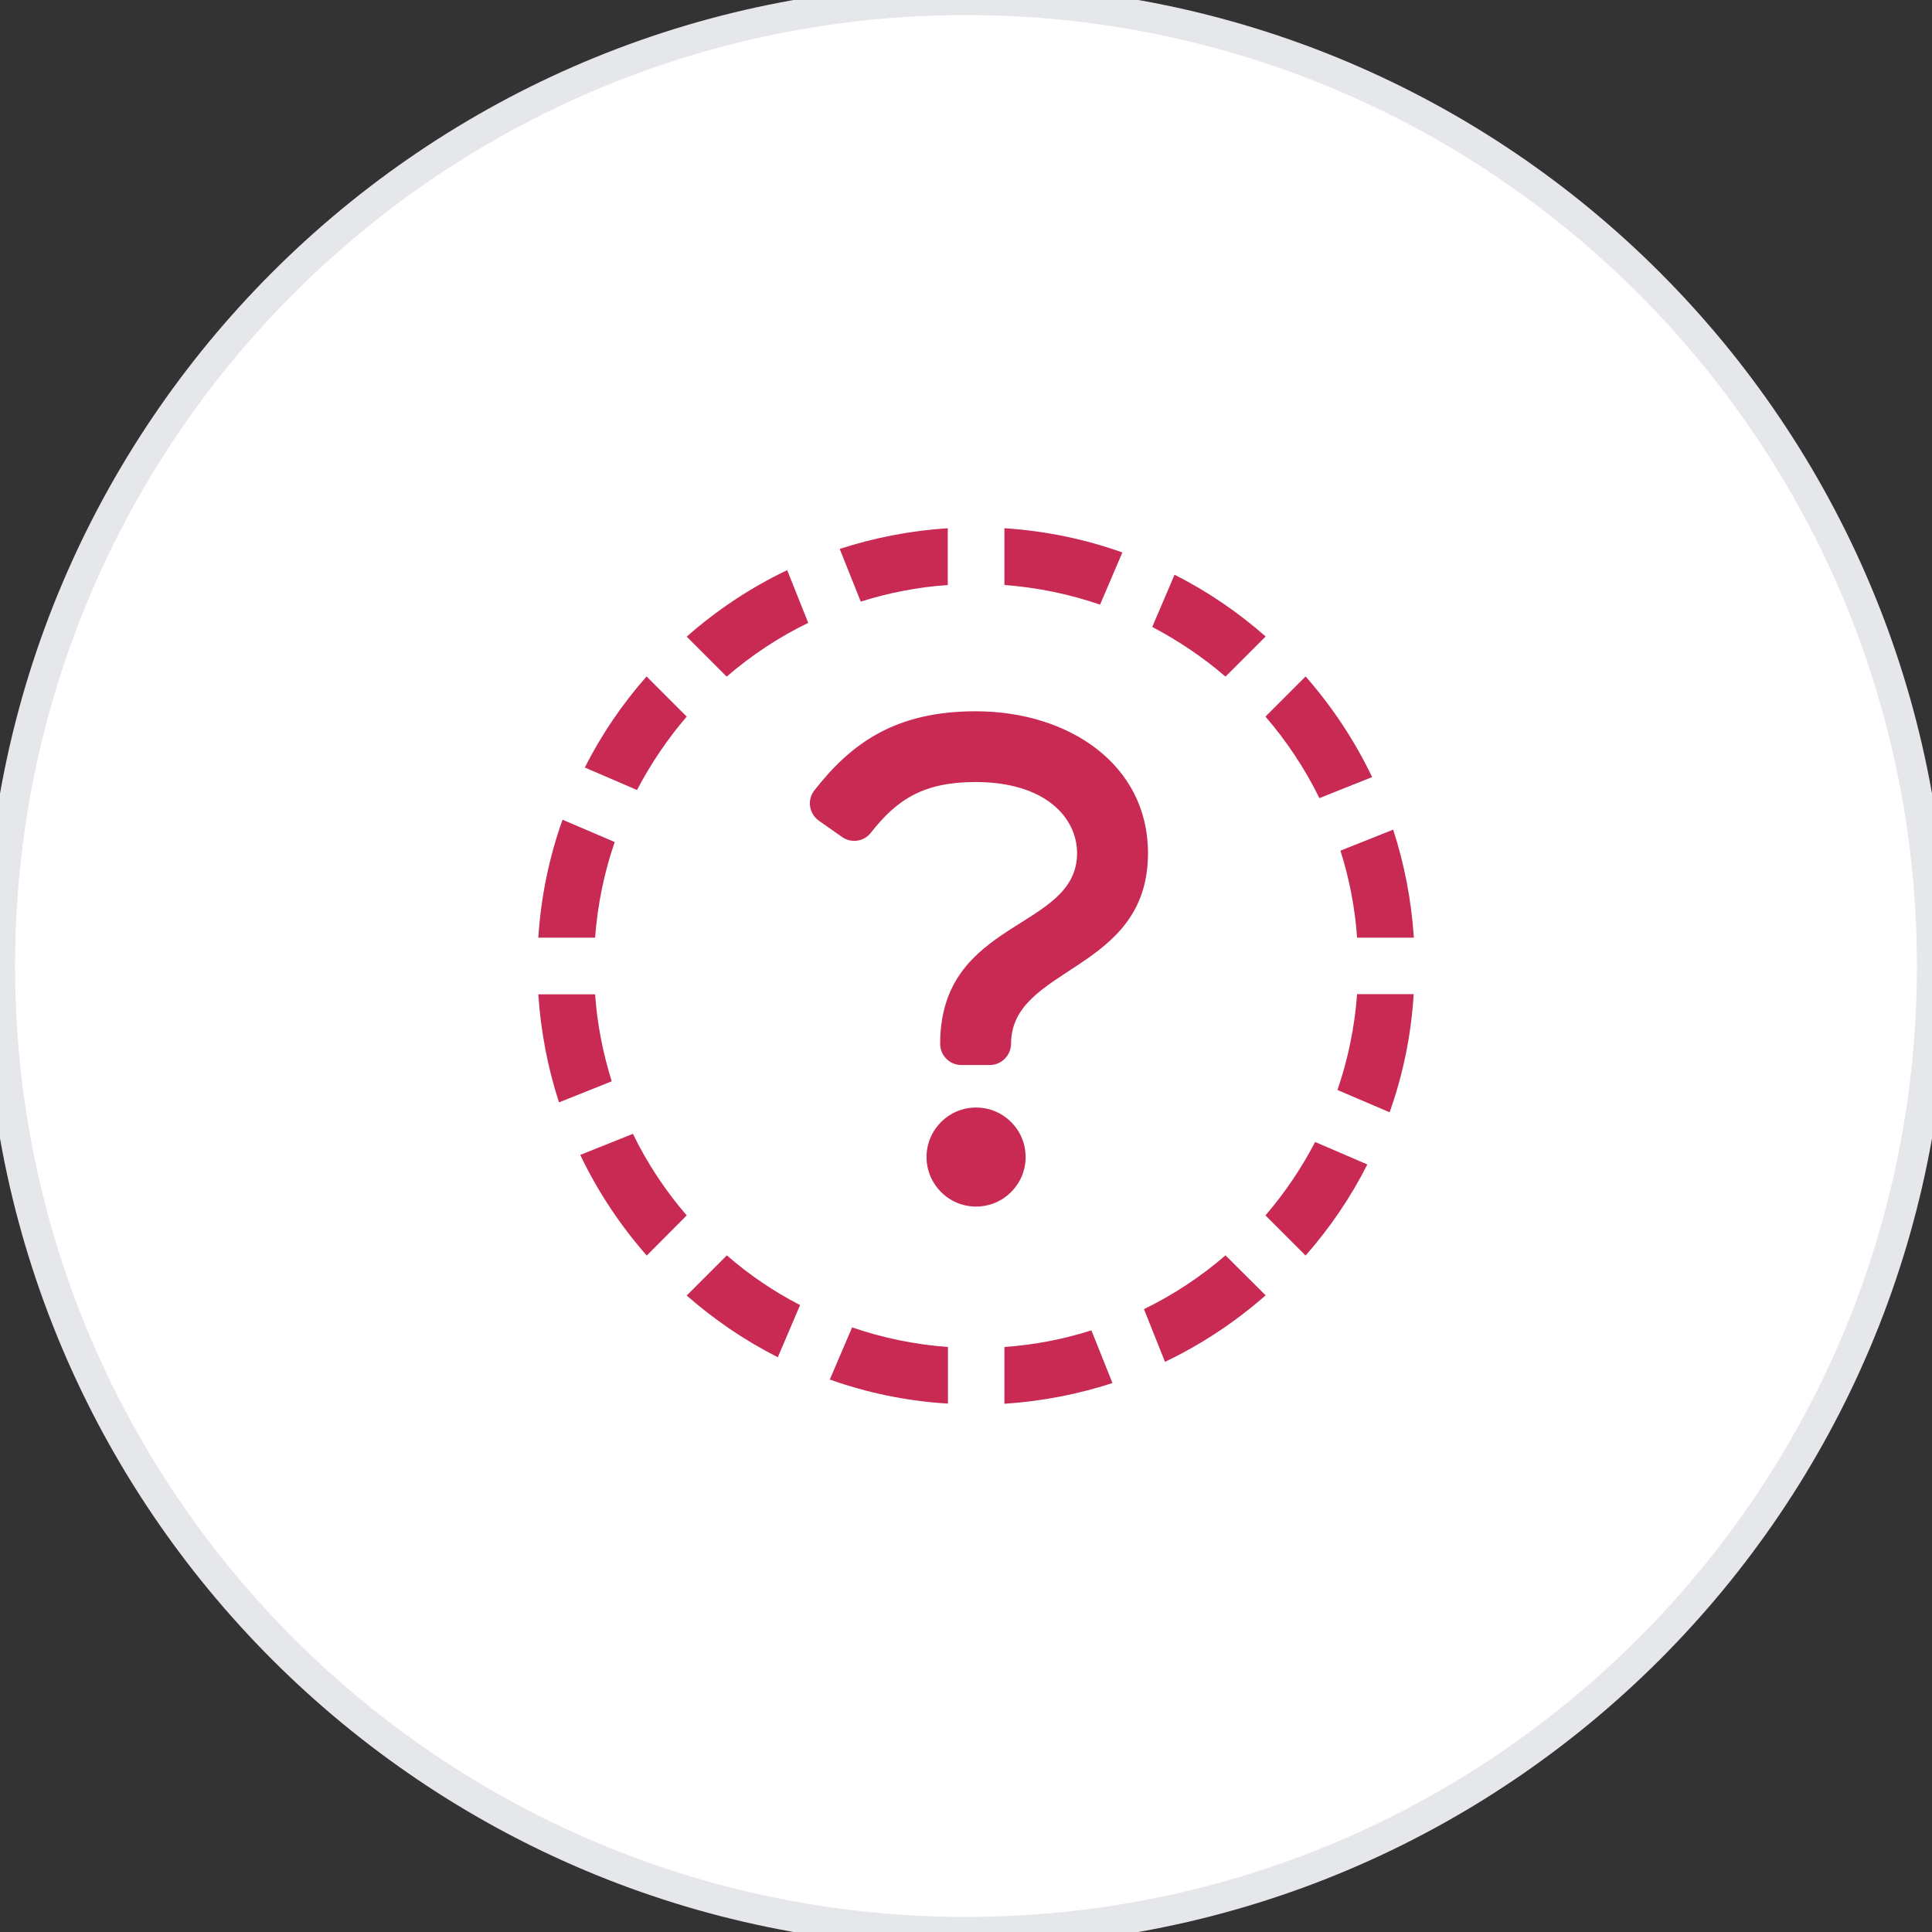
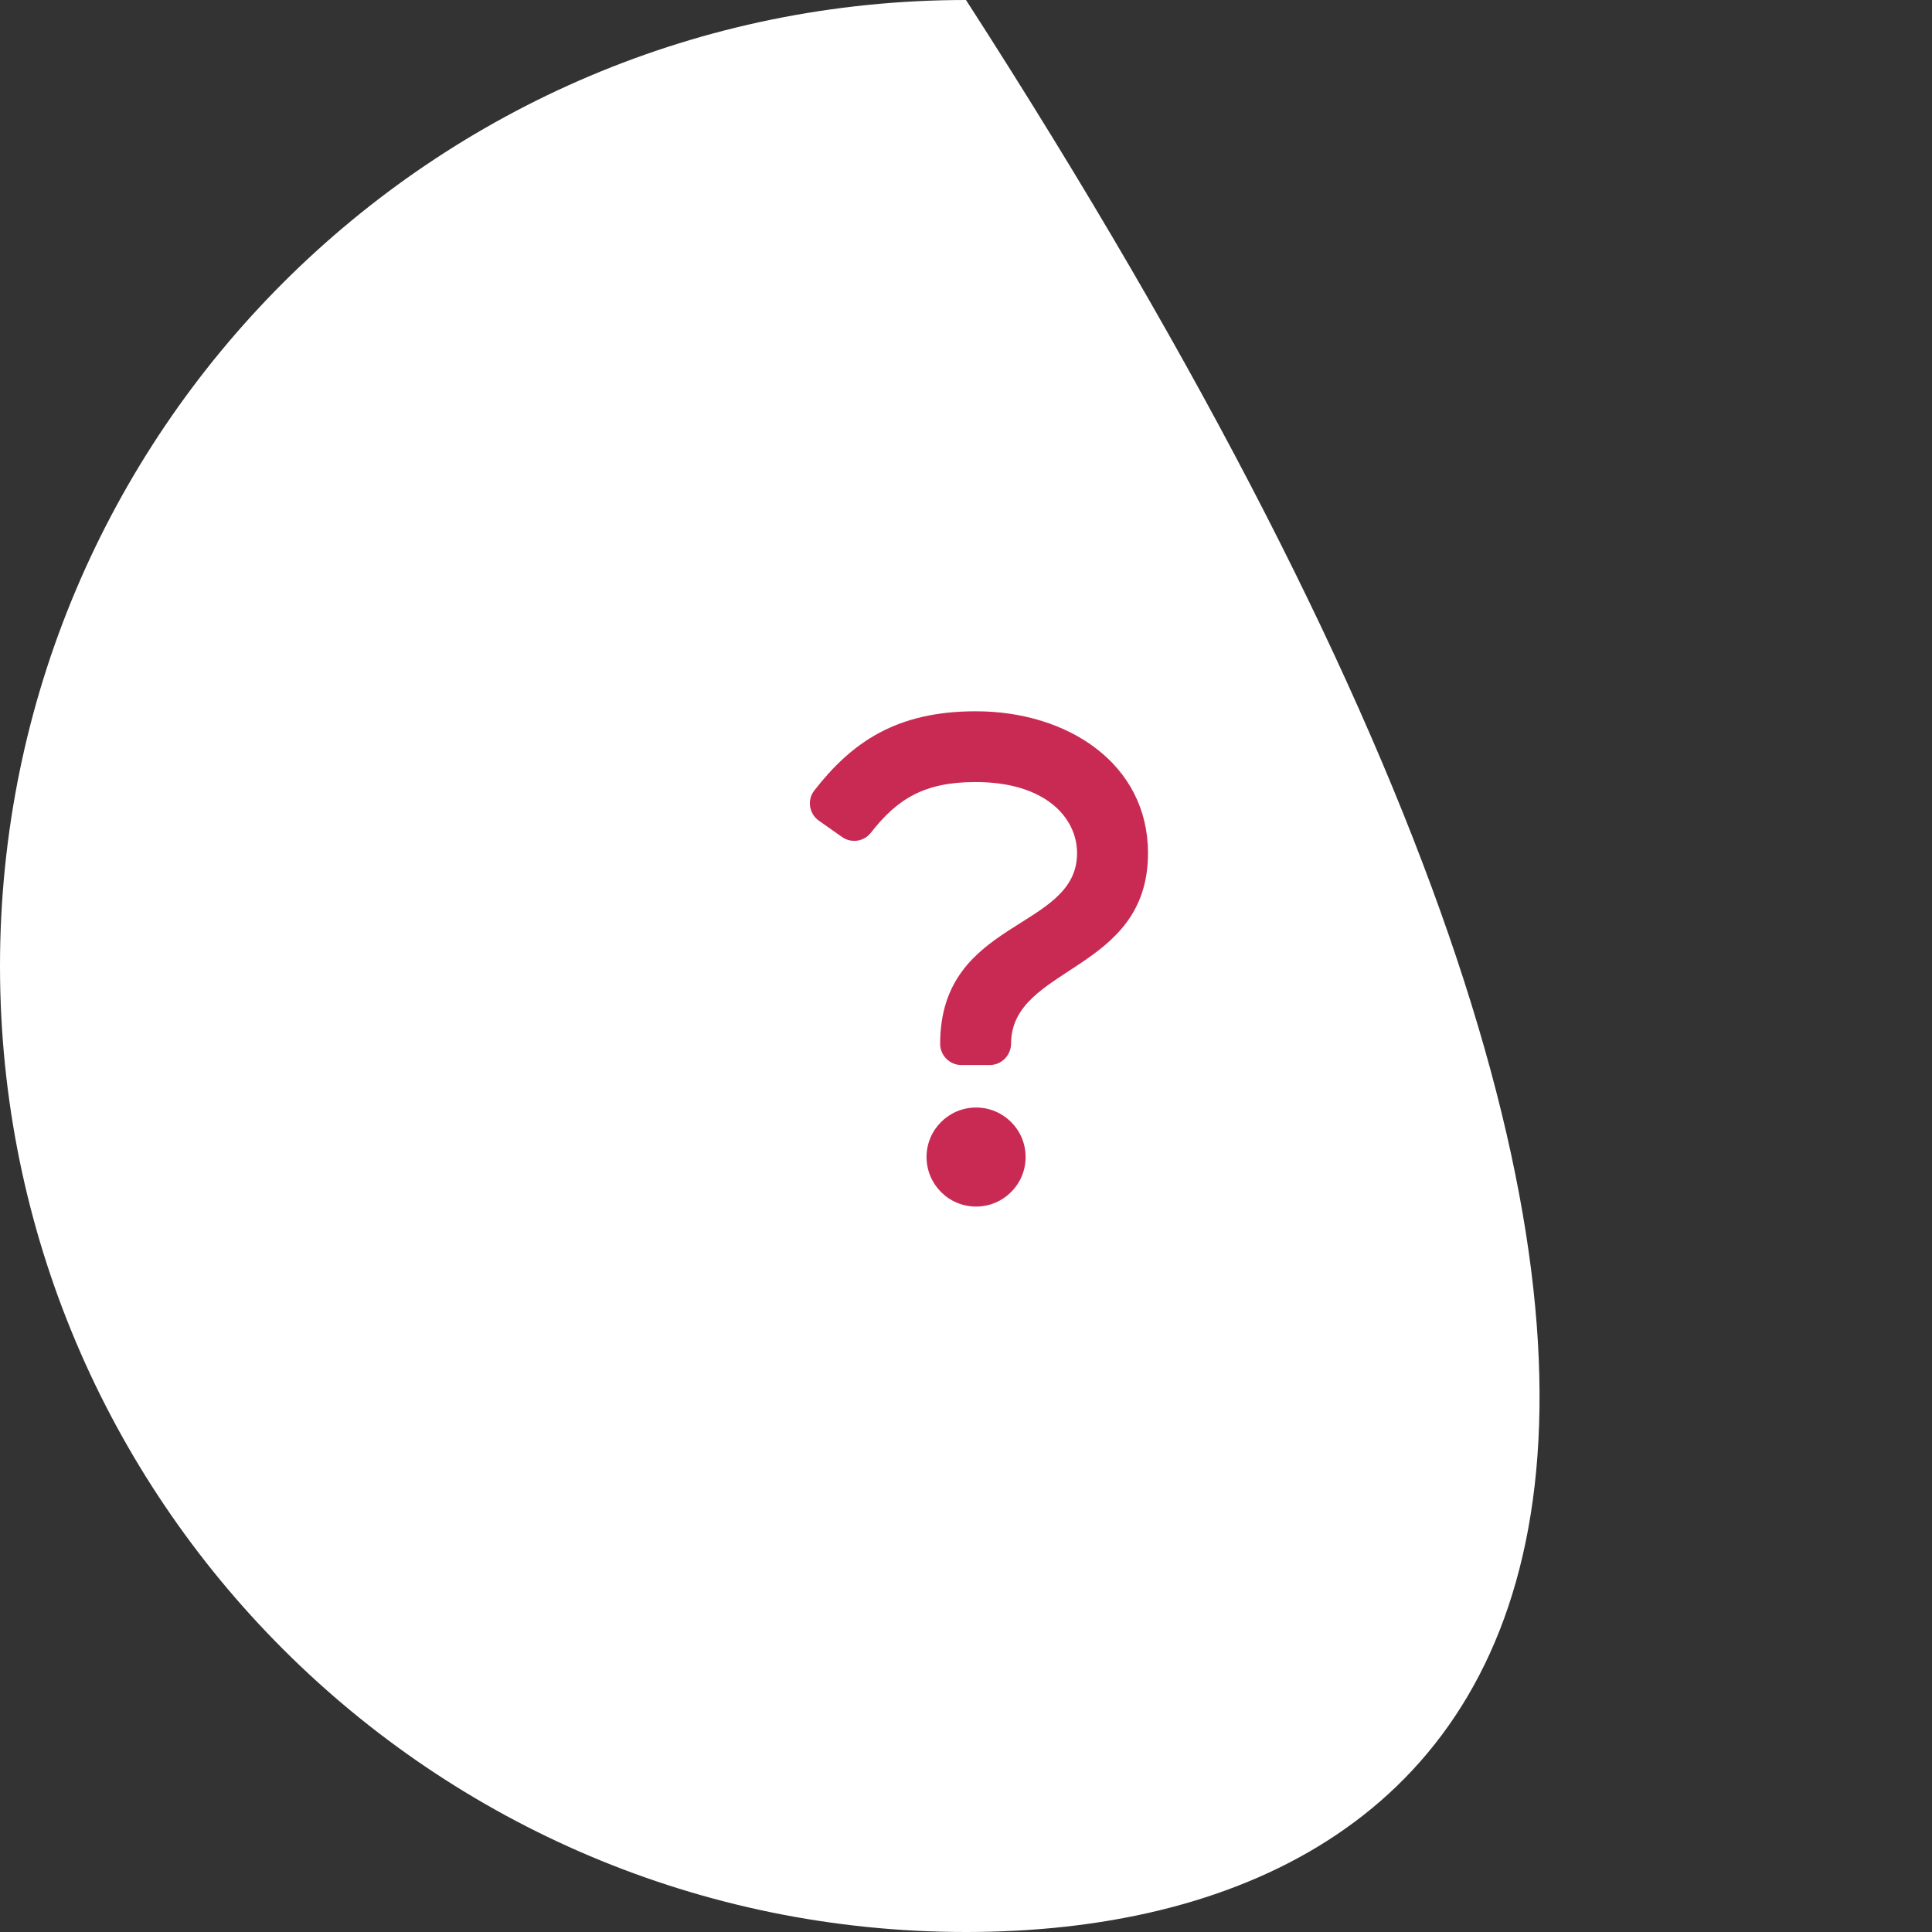
<svg xmlns="http://www.w3.org/2000/svg" width="64" height="64" viewBox="0 0 64 64" fill="none">
  <rect x="0" y="0" width="64" height="64" fill="#333333" stroke="none" />
-   <path d="M32 0C49.673 0 64 14.327 64 32C64 49.673 49.673 64 32 64C14.327 64 0 49.673 0 32C0 14.327 14.327 0 32 0Z" fill="white" />
-   <path d="M32 0C49.673 0 64 14.327 64 32C64 49.673 49.673 64 32 64C14.327 64 0 49.673 0 32C0 14.327 14.327 0 32 0Z" stroke="#E5E7EB" />
+   <path d="M32 0C64 49.673 49.673 64 32 64C14.327 64 0 49.673 0 32C0 14.327 14.327 0 32 0Z" fill="white" />
  <g clip-path="url(#clip0_152_2580)">
-     <path d="M26.504 43.232L25.766 44.961C24.67 44.404 23.662 43.719 22.748 42.916L24.078 41.586C24.811 42.225 25.625 42.781 26.504 43.232ZM19.713 32.938H17.832C17.914 34.18 18.148 35.381 18.518 36.518L20.264 35.82C19.977 34.9 19.783 33.934 19.713 32.938ZM19.713 31.062C19.795 29.961 20.018 28.895 20.363 27.893L18.635 27.154C18.195 28.385 17.92 29.697 17.832 31.062H19.713ZM21.102 26.17C21.559 25.297 22.109 24.482 22.748 23.738L21.418 22.408C20.615 23.322 19.924 24.33 19.373 25.426L21.102 26.17ZM40.596 41.586C39.781 42.289 38.873 42.893 37.895 43.367L38.592 45.113C39.805 44.533 40.924 43.789 41.926 42.91L40.596 41.586ZM24.072 22.414C24.887 21.711 25.795 21.107 26.773 20.633L26.076 18.887C24.863 19.467 23.744 20.211 22.748 21.09L24.072 22.414ZM43.566 37.83C43.109 38.703 42.559 39.518 41.92 40.262L43.25 41.592C44.053 40.678 44.744 39.664 45.295 38.574L43.566 37.83ZM44.955 32.938C44.873 34.039 44.65 35.105 44.305 36.107L46.033 36.846C46.473 35.609 46.748 34.297 46.83 32.932H44.955V32.938ZM36.154 44.07C35.234 44.363 34.268 44.551 33.272 44.621V46.502C34.514 46.42 35.715 46.185 36.852 45.816L36.154 44.07ZM31.396 44.621C30.295 44.539 29.229 44.316 28.227 43.971L27.488 45.699C28.725 46.139 30.037 46.414 31.402 46.496V44.621H31.396ZM44.404 28.18C44.697 29.1 44.885 30.066 44.955 31.062H46.836C46.754 29.82 46.52 28.619 46.15 27.482L44.404 28.18ZM22.748 40.262C22.045 39.447 21.441 38.539 20.967 37.56L19.221 38.258C19.801 39.471 20.545 40.59 21.424 41.592L22.748 40.262ZM33.272 19.379C34.373 19.461 35.434 19.684 36.441 20.029L37.18 18.301C35.949 17.861 34.637 17.586 33.272 17.498V19.379ZM28.514 19.93C29.434 19.637 30.4 19.449 31.396 19.379V17.498C30.154 17.58 28.953 17.814 27.816 18.184L28.514 19.93ZM43.25 22.408L41.92 23.738C42.623 24.553 43.227 25.461 43.707 26.439L45.453 25.742C44.873 24.529 44.129 23.41 43.25 22.408ZM40.596 22.414L41.926 21.084C41.012 20.281 40.004 19.59 38.908 19.039L38.17 20.768C39.037 21.225 39.857 21.775 40.596 22.414Z" fill="#C92A53" />
    <path d="M32.334 39.969C33.24 39.969 33.975 39.234 33.975 38.328C33.975 37.422 33.24 36.688 32.334 36.688C31.428 36.688 30.693 37.422 30.693 38.328C30.693 39.234 31.428 39.969 32.334 39.969Z" fill="#C92A53" />
    <path d="M32.785 35.281H31.847C31.46 35.281 31.144 34.965 31.144 34.578C31.144 30.418 35.679 30.834 35.679 28.262C35.679 27.09 34.636 25.906 32.316 25.906C30.611 25.906 29.72 26.469 28.847 27.588C28.619 27.881 28.197 27.939 27.898 27.729L27.13 27.189C26.802 26.961 26.726 26.498 26.978 26.182C28.22 24.588 29.697 23.562 32.322 23.562C35.386 23.562 38.029 25.309 38.029 28.262C38.029 32.223 33.493 31.982 33.493 34.578C33.488 34.965 33.171 35.281 32.785 35.281Z" fill="#C92A53" />
  </g>
  <defs>
    <clipPath id="clip0_152_2580">
      <path d="M17.334 17H47.334V47H17.334V17Z" fill="white" />
    </clipPath>
  </defs>
</svg>